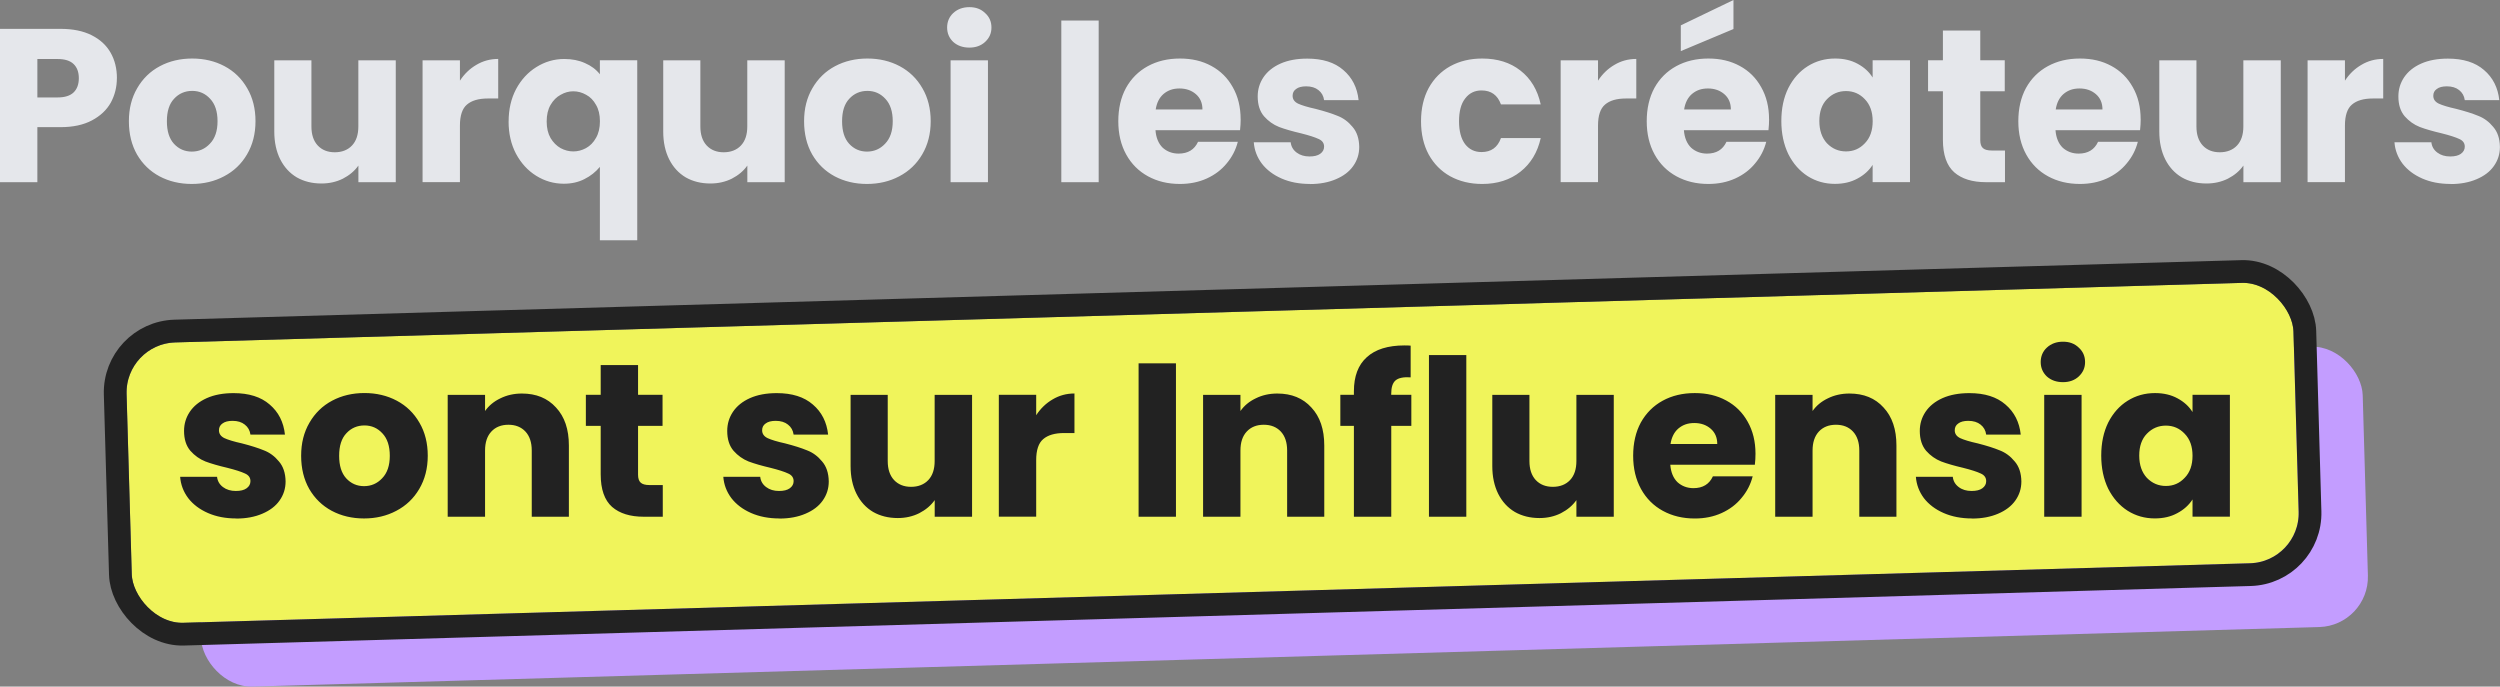
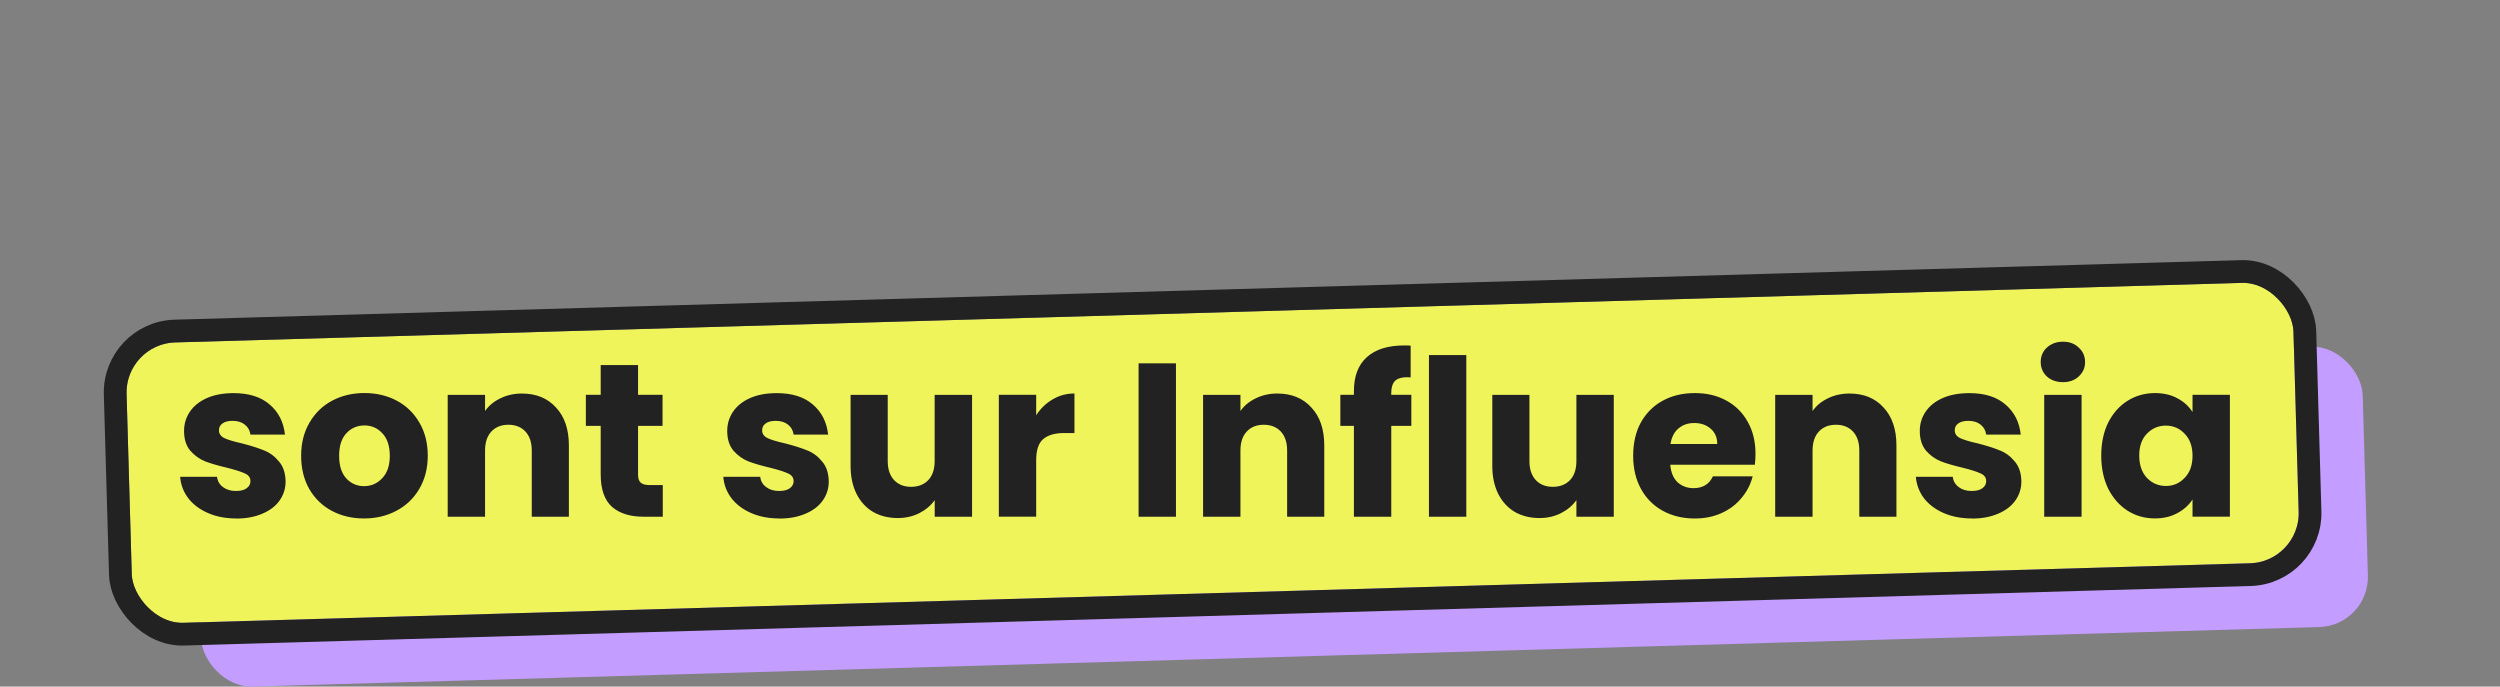
<svg xmlns="http://www.w3.org/2000/svg" id="Calque_2" data-name="Calque 2" viewBox="0 0 549.32 150.87">
  <rect x="0" y="0" width="549.32" height="150.87" fill="#808080" stroke="none" />
  <defs>
    <style> .cls-1 { fill: none; stroke: #222; stroke-miterlimit: 4; stroke-width: 5px; } .cls-2 { fill: #f0f45b; } .cls-3 { fill: #e5e7eb; } .cls-4 { fill: #c39dff; } .cls-5 { fill: #222; } </style>
  </defs>
  <g id="Calque_1-2" data-name="Calque 1">
    <rect class="cls-4" x="43.5" y="82.72" width="476.32" height="61.63" rx="11" ry="11" transform="translate(-3.15 8.14) rotate(-1.65)" />
    <g>
      <g>
        <rect class="cls-2" x="28.28" y="68.7" width="476.32" height="61.63" rx="11" ry="11" transform="translate(-2.75 7.7) rotate(-1.65)" />
        <rect class="cls-1" x="25.78" y="66.2" width="481.32" height="66.63" rx="13.5" ry="13.5" transform="translate(-2.75 7.7) rotate(-1.65)" />
      </g>
-       <path class="cls-3" d="M25.68,17.18c0,1.95-.45,3.74-1.34,5.38-.9,1.6-2.27,2.9-4.13,3.89-1.86.99-4.16,1.49-6.91,1.49h-5.09v12.1H0V6.34h13.3c2.69,0,4.96.46,6.82,1.39,1.86.93,3.25,2.21,4.18,3.84.93,1.63,1.39,3.5,1.39,5.62ZM12.67,21.41c1.57,0,2.74-.37,3.5-1.1s1.15-1.78,1.15-3.12-.38-2.38-1.15-3.12-1.94-1.1-3.5-1.1h-4.46v8.45h4.46ZM42.14,40.42c-2.62,0-4.99-.56-7.1-1.68-2.08-1.12-3.73-2.72-4.94-4.8-1.18-2.08-1.78-4.51-1.78-7.3s.61-5.17,1.82-7.25c1.22-2.11,2.88-3.73,4.99-4.85,2.11-1.12,4.48-1.68,7.1-1.68s4.99.56,7.1,1.68c2.11,1.12,3.78,2.74,4.99,4.85,1.22,2.08,1.82,4.5,1.82,7.25s-.62,5.18-1.87,7.3c-1.22,2.08-2.9,3.68-5.04,4.8-2.11,1.12-4.48,1.68-7.1,1.68ZM42.14,33.31c1.57,0,2.9-.58,3.98-1.73,1.12-1.15,1.68-2.8,1.68-4.94s-.54-3.79-1.63-4.94c-1.06-1.15-2.37-1.73-3.94-1.73s-2.93.58-3.98,1.73c-1.06,1.12-1.58,2.77-1.58,4.94s.51,3.79,1.54,4.94c1.06,1.15,2.37,1.73,3.94,1.73ZM86.96,13.25v26.78h-8.21v-3.65c-.83,1.18-1.97,2.14-3.41,2.88-1.41.7-2.98,1.06-4.7,1.06-2.05,0-3.86-.45-5.42-1.34-1.57-.93-2.78-2.26-3.65-3.98-.86-1.73-1.3-3.76-1.3-6.1v-15.65h8.16v14.54c0,1.79.46,3.18,1.39,4.18.93.99,2.18,1.49,3.74,1.49s2.86-.5,3.79-1.49,1.39-2.38,1.39-4.18v-14.54h8.21ZM101.07,17.71c.96-1.47,2.16-2.62,3.6-3.46,1.44-.86,3.04-1.3,4.8-1.3v8.69h-2.26c-2.05,0-3.58.45-4.61,1.34-1.02.86-1.54,2.4-1.54,4.61v12.43h-8.21V13.25h8.21v4.46ZM111.76,26.69c0-2.66.54-5.02,1.63-7.1,1.12-2.08,2.61-3.7,4.46-4.85,1.89-1.18,3.94-1.78,6.14-1.78,1.7,0,3.22.3,4.56.91,1.34.58,2.43,1.39,3.26,2.45v-3.07h8.21v39.55h-8.21v-16.13c-.93,1.12-2.06,2.02-3.41,2.69-1.31.67-2.82,1.01-4.51,1.01-2.18,0-4.19-.58-6.05-1.73-1.86-1.15-3.34-2.77-4.46-4.85-1.09-2.08-1.63-4.45-1.63-7.1ZM131.82,26.64c0-1.44-.29-2.64-.86-3.6-.54-.99-1.26-1.73-2.16-2.21-.9-.51-1.84-.77-2.83-.77s-1.89.26-2.78.77c-.9.48-1.63,1.22-2.21,2.21-.58.99-.86,2.21-.86,3.65s.29,2.66.86,3.65c.58.96,1.31,1.7,2.21,2.21.9.48,1.82.72,2.78.72s1.89-.24,2.78-.72c.93-.51,1.66-1.26,2.21-2.26.58-.99.86-2.21.86-3.65ZM172.42,13.25v26.78h-8.21v-3.65c-.83,1.18-1.97,2.14-3.41,2.88-1.41.7-2.98,1.06-4.7,1.06-2.05,0-3.86-.45-5.42-1.34-1.57-.93-2.78-2.26-3.65-3.98-.86-1.73-1.3-3.76-1.3-6.1v-15.65h8.16v14.54c0,1.79.46,3.18,1.39,4.18.93.99,2.18,1.49,3.74,1.49s2.86-.5,3.79-1.49c.93-.99,1.39-2.38,1.39-4.18v-14.54h8.21ZM190.5,40.42c-2.62,0-4.99-.56-7.1-1.68-2.08-1.12-3.73-2.72-4.94-4.8-1.18-2.08-1.78-4.51-1.78-7.3s.61-5.17,1.82-7.25c1.22-2.11,2.88-3.73,4.99-4.85,2.11-1.12,4.48-1.68,7.1-1.68s4.99.56,7.1,1.68c2.11,1.12,3.78,2.74,4.99,4.85,1.22,2.08,1.82,4.5,1.82,7.25s-.62,5.18-1.87,7.3c-1.22,2.08-2.9,3.68-5.04,4.8-2.11,1.12-4.48,1.68-7.1,1.68ZM190.5,33.31c1.57,0,2.9-.58,3.98-1.73,1.12-1.15,1.68-2.8,1.68-4.94s-.54-3.79-1.63-4.94c-1.06-1.15-2.37-1.73-3.94-1.73s-2.93.58-3.98,1.73c-1.06,1.12-1.58,2.77-1.58,4.94s.51,3.79,1.54,4.94c1.06,1.15,2.37,1.73,3.94,1.73ZM213,10.46c-1.44,0-2.62-.42-3.55-1.25-.9-.86-1.34-1.92-1.34-3.17s.45-2.34,1.34-3.17c.93-.86,2.11-1.3,3.55-1.3s2.56.43,3.46,1.3c.93.83,1.39,1.89,1.39,3.17s-.46,2.3-1.39,3.17c-.9.83-2.05,1.25-3.46,1.25ZM217.08,13.25v26.78h-8.21V13.25h8.21ZM241.41,4.51v35.52h-8.21V4.51h8.21ZM272.61,26.21c0,.77-.05,1.57-.14,2.4h-18.58c.13,1.66.66,2.94,1.58,3.84.96.86,2.13,1.3,3.5,1.3,2.05,0,3.47-.86,4.27-2.59h8.74c-.45,1.76-1.26,3.34-2.45,4.75-1.15,1.41-2.61,2.51-4.37,3.31-1.76.8-3.73,1.2-5.9,1.2-2.62,0-4.96-.56-7.01-1.68-2.05-1.12-3.65-2.72-4.8-4.8-1.15-2.08-1.73-4.51-1.73-7.3s.56-5.22,1.68-7.3c1.15-2.08,2.75-3.68,4.8-4.8,2.05-1.12,4.4-1.68,7.06-1.68s4.9.54,6.91,1.63c2.02,1.09,3.58,2.64,4.7,4.66,1.15,2.02,1.73,4.37,1.73,7.06ZM264.21,24.05c0-1.41-.48-2.53-1.44-3.36-.96-.83-2.16-1.25-3.6-1.25s-2.54.4-3.5,1.2c-.93.8-1.5,1.94-1.73,3.41h10.27ZM287.83,40.42c-2.34,0-4.42-.4-6.24-1.2-1.82-.8-3.26-1.89-4.32-3.26-1.06-1.41-1.65-2.98-1.78-4.7h8.11c.1.93.53,1.68,1.3,2.26s1.71.86,2.83.86c1.02,0,1.81-.19,2.35-.58.58-.42.86-.94.86-1.58,0-.77-.4-1.33-1.2-1.68-.8-.38-2.1-.8-3.89-1.25-1.92-.45-3.52-.91-4.8-1.39-1.28-.51-2.38-1.3-3.31-2.35-.93-1.09-1.39-2.54-1.39-4.37,0-1.54.42-2.93,1.25-4.18.86-1.28,2.11-2.29,3.74-3.02,1.66-.74,3.63-1.1,5.9-1.1,3.36,0,6,.83,7.92,2.5,1.95,1.66,3.07,3.87,3.36,6.62h-7.58c-.13-.93-.54-1.66-1.25-2.21-.67-.54-1.57-.82-2.69-.82-.96,0-1.7.19-2.21.58-.51.35-.77.85-.77,1.49,0,.77.4,1.34,1.2,1.73.83.38,2.11.77,3.84,1.15,1.98.51,3.6,1.02,4.85,1.54,1.25.48,2.34,1.28,3.26,2.4.96,1.09,1.46,2.56,1.49,4.42,0,1.57-.45,2.98-1.34,4.22-.86,1.22-2.13,2.18-3.79,2.88-1.63.7-3.54,1.06-5.71,1.06ZM312.24,26.64c0-2.78.56-5.22,1.68-7.3,1.15-2.08,2.74-3.68,4.75-4.8,2.05-1.12,4.38-1.68,7.01-1.68,3.36,0,6.16.88,8.4,2.64,2.27,1.76,3.76,4.24,4.46,7.44h-8.74c-.74-2.05-2.16-3.07-4.27-3.07-1.5,0-2.7.59-3.6,1.78-.9,1.15-1.34,2.82-1.34,4.99s.45,3.86,1.34,5.04c.9,1.15,2.1,1.73,3.6,1.73,2.11,0,3.54-1.02,4.27-3.07h8.74c-.7,3.14-2.19,5.6-4.46,7.39-2.27,1.79-5.07,2.69-8.4,2.69-2.62,0-4.96-.56-7.01-1.68-2.02-1.12-3.6-2.72-4.75-4.8-1.12-2.08-1.68-4.51-1.68-7.3ZM351.14,17.71c.96-1.47,2.16-2.62,3.6-3.46,1.44-.86,3.04-1.3,4.8-1.3v8.69h-2.26c-2.05,0-3.58.45-4.61,1.34-1.02.86-1.54,2.4-1.54,4.61v12.43h-8.21V13.25h8.21v4.46ZM388.72,26.21c0,.77-.05,1.57-.14,2.4h-18.58c.13,1.66.66,2.94,1.58,3.84.96.86,2.13,1.3,3.5,1.3,2.05,0,3.47-.86,4.27-2.59h8.74c-.45,1.76-1.26,3.34-2.45,4.75-1.15,1.41-2.61,2.51-4.37,3.31-1.76.8-3.73,1.2-5.9,1.2-2.62,0-4.96-.56-7.01-1.68-2.05-1.12-3.65-2.72-4.8-4.8-1.15-2.08-1.73-4.51-1.73-7.3s.56-5.22,1.68-7.3c1.15-2.08,2.75-3.68,4.8-4.8,2.05-1.12,4.4-1.68,7.06-1.68s4.9.54,6.91,1.63c2.02,1.09,3.58,2.64,4.7,4.66,1.15,2.02,1.73,4.37,1.73,7.06ZM380.32,24.05c0-1.41-.48-2.53-1.44-3.36-.96-.83-2.16-1.25-3.6-1.25s-2.54.4-3.5,1.2c-.93.8-1.5,1.94-1.73,3.41h10.27ZM380.89,6.38l-11.57,4.85v-5.66l11.57-5.57v6.38ZM391.41,26.59c0-2.75.51-5.17,1.54-7.25,1.06-2.08,2.48-3.68,4.27-4.8,1.79-1.12,3.79-1.68,6-1.68,1.89,0,3.54.38,4.94,1.15,1.44.77,2.54,1.78,3.31,3.02v-3.79h8.21v26.78h-8.21v-3.79c-.8,1.25-1.92,2.26-3.36,3.02-1.41.77-3.06,1.15-4.94,1.15-2.18,0-4.16-.56-5.95-1.68-1.79-1.15-3.22-2.77-4.27-4.85-1.02-2.11-1.54-4.54-1.54-7.3ZM411.48,26.64c0-2.05-.58-3.66-1.73-4.85-1.12-1.18-2.5-1.78-4.13-1.78s-3.02.59-4.18,1.78c-1.12,1.15-1.68,2.75-1.68,4.8s.56,3.68,1.68,4.9c1.15,1.18,2.54,1.78,4.18,1.78s3.01-.59,4.13-1.78c1.15-1.18,1.73-2.8,1.73-4.85ZM440.55,33.07v6.96h-4.18c-2.98,0-5.3-.72-6.96-2.16-1.66-1.47-2.5-3.86-2.5-7.15v-10.66h-3.26v-6.82h3.26v-6.53h8.21v6.53h5.38v6.82h-5.38v10.75c0,.8.19,1.38.58,1.73.38.35,1.02.53,1.92.53h2.93ZM470.37,26.21c0,.77-.05,1.57-.14,2.4h-18.58c.13,1.66.66,2.94,1.58,3.84.96.86,2.13,1.3,3.5,1.3,2.05,0,3.47-.86,4.27-2.59h8.74c-.45,1.76-1.26,3.34-2.45,4.75-1.15,1.41-2.61,2.51-4.37,3.31-1.76.8-3.73,1.2-5.9,1.2-2.62,0-4.96-.56-7.01-1.68-2.05-1.12-3.65-2.72-4.8-4.8-1.15-2.08-1.73-4.51-1.73-7.3s.56-5.22,1.68-7.3c1.15-2.08,2.75-3.68,4.8-4.8,2.05-1.12,4.4-1.68,7.06-1.68s4.9.54,6.91,1.63c2.02,1.09,3.58,2.64,4.7,4.66,1.15,2.02,1.73,4.37,1.73,7.06ZM461.97,24.05c0-1.41-.48-2.53-1.44-3.36-.96-.83-2.16-1.25-3.6-1.25s-2.54.4-3.5,1.2c-.93.8-1.5,1.94-1.73,3.41h10.27ZM501.15,13.25v26.78h-8.21v-3.65c-.83,1.18-1.97,2.14-3.41,2.88-1.41.7-2.98,1.06-4.7,1.06-2.05,0-3.86-.45-5.42-1.34-1.57-.93-2.78-2.26-3.65-3.98-.86-1.73-1.3-3.76-1.3-6.1v-15.65h8.16v14.54c0,1.79.46,3.18,1.39,4.18.93.99,2.18,1.49,3.74,1.49s2.86-.5,3.79-1.49c.93-.99,1.39-2.38,1.39-4.18v-14.54h8.21ZM515.26,17.71c.96-1.47,2.16-2.62,3.6-3.46,1.44-.86,3.04-1.3,4.8-1.3v8.69h-2.26c-2.05,0-3.58.45-4.61,1.34-1.02.86-1.54,2.4-1.54,4.61v12.43h-8.21V13.25h8.21v4.46ZM538.47,40.42c-2.34,0-4.42-.4-6.24-1.2-1.82-.8-3.26-1.89-4.32-3.26-1.06-1.41-1.65-2.98-1.78-4.7h8.11c.1.93.53,1.68,1.3,2.26.77.58,1.71.86,2.83.86,1.02,0,1.81-.19,2.35-.58.58-.42.86-.94.86-1.58,0-.77-.4-1.33-1.2-1.68-.8-.38-2.1-.8-3.89-1.25-1.92-.45-3.52-.91-4.8-1.39-1.28-.51-2.38-1.3-3.31-2.35-.93-1.09-1.39-2.54-1.39-4.37,0-1.54.42-2.93,1.25-4.18.86-1.28,2.11-2.29,3.74-3.02,1.66-.74,3.63-1.1,5.9-1.1,3.36,0,6,.83,7.92,2.5,1.95,1.66,3.07,3.87,3.36,6.62h-7.58c-.13-.93-.54-1.66-1.25-2.21-.67-.54-1.57-.82-2.69-.82-.96,0-1.7.19-2.21.58-.51.35-.77.85-.77,1.49,0,.77.4,1.34,1.2,1.73.83.38,2.11.77,3.84,1.15,1.98.51,3.6,1.02,4.85,1.54,1.25.48,2.34,1.28,3.26,2.4.96,1.09,1.46,2.56,1.49,4.42,0,1.57-.45,2.98-1.34,4.22-.86,1.22-2.13,2.18-3.79,2.88-1.63.7-3.54,1.06-5.71,1.06Z" />
      <path class="cls-5" d="M51.92,113.92c-2.34,0-4.42-.4-6.24-1.2-1.82-.8-3.26-1.89-4.32-3.26-1.06-1.41-1.65-2.98-1.78-4.7h8.11c.1.93.53,1.68,1.3,2.26s1.71.86,2.83.86c1.02,0,1.81-.19,2.35-.58.58-.42.86-.94.86-1.58,0-.77-.4-1.33-1.2-1.68-.8-.38-2.1-.8-3.89-1.25-1.92-.45-3.52-.91-4.8-1.39-1.28-.51-2.38-1.3-3.31-2.35-.93-1.09-1.39-2.54-1.39-4.37,0-1.54.42-2.93,1.25-4.18.86-1.28,2.11-2.29,3.74-3.02,1.66-.74,3.63-1.1,5.9-1.1,3.36,0,6,.83,7.92,2.5,1.95,1.66,3.07,3.87,3.36,6.62h-7.58c-.13-.93-.54-1.66-1.25-2.21-.67-.54-1.57-.82-2.69-.82-.96,0-1.7.19-2.21.58-.51.35-.77.85-.77,1.49,0,.77.4,1.34,1.2,1.73.83.38,2.11.77,3.84,1.15,1.98.51,3.6,1.02,4.85,1.54,1.25.48,2.34,1.28,3.26,2.4.96,1.09,1.46,2.56,1.49,4.42,0,1.57-.45,2.98-1.34,4.22-.86,1.22-2.13,2.18-3.79,2.88-1.63.7-3.54,1.06-5.71,1.06ZM79.99,113.92c-2.62,0-4.99-.56-7.1-1.68-2.08-1.12-3.73-2.72-4.94-4.8-1.18-2.08-1.78-4.51-1.78-7.3s.61-5.17,1.82-7.25c1.22-2.11,2.88-3.73,4.99-4.85,2.11-1.12,4.48-1.68,7.1-1.68s4.99.56,7.1,1.68c2.11,1.12,3.78,2.74,4.99,4.85,1.22,2.08,1.82,4.5,1.82,7.25s-.62,5.18-1.87,7.3c-1.22,2.08-2.9,3.68-5.04,4.8-2.11,1.12-4.48,1.68-7.1,1.68ZM79.99,106.82c1.57,0,2.9-.58,3.98-1.73,1.12-1.15,1.68-2.8,1.68-4.94s-.54-3.79-1.63-4.94c-1.06-1.15-2.37-1.73-3.94-1.73s-2.93.58-3.98,1.73c-1.06,1.12-1.58,2.77-1.58,4.94s.51,3.79,1.54,4.94c1.06,1.15,2.37,1.73,3.94,1.73ZM114.68,86.47c3.14,0,5.63,1.02,7.49,3.07,1.89,2.02,2.83,4.8,2.83,8.35v15.65h-8.16v-14.54c0-1.79-.46-3.18-1.39-4.18-.93-.99-2.18-1.49-3.74-1.49s-2.82.5-3.74,1.49c-.93.99-1.39,2.38-1.39,4.18v14.54h-8.21v-26.78h8.21v3.55c.83-1.18,1.95-2.11,3.36-2.78,1.41-.7,2.99-1.06,4.75-1.06ZM145.63,106.58v6.96h-4.18c-2.98,0-5.3-.72-6.96-2.16-1.66-1.47-2.5-3.86-2.5-7.15v-10.66h-3.26v-6.82h3.26v-6.53h8.21v6.53h5.38v6.82h-5.38v10.75c0,.8.19,1.38.58,1.73.38.35,1.02.53,1.92.53h2.93ZM171.27,113.92c-2.34,0-4.42-.4-6.24-1.2-1.82-.8-3.26-1.89-4.32-3.26-1.06-1.41-1.65-2.98-1.78-4.7h8.11c.1.93.53,1.68,1.3,2.26.77.58,1.71.86,2.83.86,1.02,0,1.81-.19,2.35-.58.58-.42.86-.94.86-1.58,0-.77-.4-1.33-1.2-1.68-.8-.38-2.1-.8-3.89-1.25-1.92-.45-3.52-.91-4.8-1.39-1.28-.51-2.38-1.3-3.31-2.35-.93-1.09-1.39-2.54-1.39-4.37,0-1.54.42-2.93,1.25-4.18.86-1.28,2.11-2.29,3.74-3.02,1.66-.74,3.63-1.1,5.9-1.1,3.36,0,6,.83,7.92,2.5,1.95,1.66,3.07,3.87,3.36,6.62h-7.58c-.13-.93-.54-1.66-1.25-2.21-.67-.54-1.57-.82-2.69-.82-.96,0-1.7.19-2.21.58-.51.35-.77.85-.77,1.49,0,.77.4,1.34,1.2,1.73.83.38,2.11.77,3.84,1.15,1.98.51,3.6,1.02,4.85,1.54,1.25.48,2.34,1.28,3.26,2.4.96,1.09,1.46,2.56,1.49,4.42,0,1.57-.45,2.98-1.34,4.22-.86,1.22-2.13,2.18-3.79,2.88-1.63.7-3.54,1.06-5.71,1.06ZM213.59,86.76v26.78h-8.21v-3.65c-.83,1.18-1.97,2.14-3.41,2.88-1.41.7-2.98,1.06-4.7,1.06-2.05,0-3.86-.45-5.42-1.34-1.57-.93-2.78-2.26-3.65-3.98-.86-1.73-1.3-3.76-1.3-6.1v-15.65h8.16v14.54c0,1.79.46,3.18,1.39,4.18.93.99,2.18,1.49,3.74,1.49s2.86-.5,3.79-1.49c.93-.99,1.39-2.38,1.39-4.18v-14.54h8.21ZM227.69,91.22c.96-1.47,2.16-2.62,3.6-3.46,1.44-.86,3.04-1.3,4.8-1.3v8.69h-2.26c-2.05,0-3.58.45-4.61,1.34-1.02.86-1.54,2.4-1.54,4.61v12.43h-8.21v-26.78h8.21v4.46ZM258.39,79.84v33.7h-8.21v-33.7h8.21ZM280.66,86.47c3.14,0,5.63,1.02,7.49,3.07,1.89,2.02,2.83,4.8,2.83,8.35v15.65h-8.16v-14.54c0-1.79-.46-3.18-1.39-4.18-.93-.99-2.18-1.49-3.74-1.49s-2.82.5-3.74,1.49c-.93.99-1.39,2.38-1.39,4.18v14.54h-8.21v-26.78h8.21v3.55c.83-1.18,1.95-2.11,3.36-2.78,1.41-.7,2.99-1.06,4.75-1.06ZM310.12,93.57h-4.42v19.97h-8.21v-19.97h-2.98v-6.82h2.98v-.77c0-3.3.94-5.79,2.83-7.49,1.89-1.73,4.66-2.59,8.3-2.59.61,0,1.06.02,1.34.05v6.96c-1.57-.1-2.67.13-3.31.67-.64.54-.96,1.52-.96,2.93v.24h4.42v6.82ZM322.19,78.02v35.52h-8.21v-35.52h8.21ZM354.59,86.76v26.78h-8.21v-3.65c-.83,1.18-1.97,2.14-3.41,2.88-1.4.7-2.97,1.06-4.7,1.06-2.05,0-3.86-.45-5.42-1.34-1.57-.93-2.78-2.26-3.65-3.98-.86-1.73-1.3-3.76-1.3-6.1v-15.65h8.16v14.54c0,1.79.46,3.18,1.39,4.18.93.99,2.18,1.49,3.75,1.49s2.86-.5,3.79-1.49c.93-.99,1.39-2.38,1.39-4.18v-14.54h8.21ZM385.73,99.72c0,.77-.04,1.57-.14,2.4h-18.58c.13,1.66.66,2.94,1.59,3.84.96.86,2.13,1.3,3.5,1.3,2.05,0,3.47-.86,4.27-2.59h8.74c-.45,1.76-1.26,3.34-2.45,4.75-1.15,1.41-2.61,2.51-4.37,3.31-1.76.8-3.72,1.2-5.9,1.2-2.62,0-4.96-.56-7.01-1.68-2.05-1.12-3.65-2.72-4.8-4.8-1.15-2.08-1.73-4.51-1.73-7.3s.56-5.22,1.68-7.3c1.16-2.08,2.76-3.68,4.8-4.8,2.05-1.12,4.4-1.68,7.06-1.68s4.9.54,6.91,1.63c2.02,1.09,3.59,2.64,4.71,4.66,1.15,2.02,1.72,4.37,1.72,7.06ZM377.33,97.56c0-1.41-.48-2.53-1.44-3.36-.96-.83-2.16-1.25-3.6-1.25s-2.54.4-3.5,1.2c-.93.8-1.5,1.94-1.73,3.41h10.27ZM406.38,86.47c3.14,0,5.64,1.02,7.49,3.07,1.89,2.02,2.83,4.8,2.83,8.35v15.65h-8.16v-14.54c0-1.79-.46-3.18-1.39-4.18-.93-.99-2.17-1.49-3.74-1.49s-2.82.5-3.75,1.49c-.92.99-1.39,2.38-1.39,4.18v14.54h-8.21v-26.78h8.21v3.55c.83-1.18,1.95-2.11,3.36-2.78,1.41-.7,2.99-1.06,4.75-1.06ZM433.3,113.92c-2.33,0-4.41-.4-6.24-1.2-1.82-.8-3.26-1.89-4.32-3.26-1.05-1.41-1.64-2.98-1.77-4.7h8.11c.1.93.53,1.68,1.3,2.26.76.58,1.71.86,2.83.86,1.02,0,1.81-.19,2.35-.58.58-.42.86-.94.86-1.58,0-.77-.4-1.33-1.2-1.68-.8-.38-2.09-.8-3.88-1.25-1.92-.45-3.52-.91-4.8-1.39-1.28-.51-2.39-1.3-3.32-2.35-.92-1.09-1.39-2.54-1.39-4.37,0-1.54.42-2.93,1.25-4.18.86-1.28,2.11-2.29,3.74-3.02,1.67-.74,3.64-1.1,5.91-1.1,3.36,0,6,.83,7.92,2.5,1.95,1.66,3.07,3.87,3.36,6.62h-7.59c-.12-.93-.54-1.66-1.24-2.21-.68-.54-1.57-.82-2.69-.82-.96,0-1.7.19-2.21.58-.51.35-.77.85-.77,1.49,0,.77.4,1.34,1.2,1.73.83.38,2.11.77,3.84,1.15,1.99.51,3.6,1.02,4.85,1.54,1.25.48,2.34,1.28,3.26,2.4.96,1.09,1.46,2.56,1.49,4.42,0,1.57-.45,2.98-1.34,4.22-.87,1.22-2.13,2.18-3.79,2.88-1.64.7-3.54,1.06-5.72,1.06ZM453.3,83.97c-1.44,0-2.62-.42-3.55-1.25-.9-.86-1.35-1.92-1.35-3.17s.45-2.34,1.35-3.17c.93-.86,2.11-1.3,3.55-1.3s2.56.43,3.46,1.3c.92.83,1.39,1.89,1.39,3.17s-.47,2.3-1.39,3.17c-.9.83-2.05,1.25-3.46,1.25ZM457.38,86.76v26.78h-8.21v-26.78h8.21ZM461.7,100.1c0-2.75.51-5.17,1.53-7.25,1.06-2.08,2.48-3.68,4.28-4.8,1.79-1.12,3.79-1.68,6-1.68,1.88,0,3.53.38,4.94,1.15,1.44.77,2.54,1.78,3.31,3.02v-3.79h8.21v26.78h-8.21v-3.79c-.8,1.25-1.92,2.26-3.36,3.02-1.41.77-3.05,1.15-4.94,1.15-2.18,0-4.16-.56-5.95-1.68-1.8-1.15-3.22-2.77-4.28-4.85-1.02-2.11-1.53-4.54-1.53-7.3ZM481.76,100.15c0-2.05-.57-3.66-1.73-4.85-1.12-1.18-2.49-1.78-4.12-1.78s-3.03.59-4.18,1.78c-1.12,1.15-1.68,2.75-1.68,4.8s.56,3.68,1.68,4.9c1.15,1.18,2.54,1.78,4.18,1.78s3-.59,4.12-1.78c1.16-1.18,1.73-2.8,1.73-4.85Z" />
    </g>
  </g>
</svg>